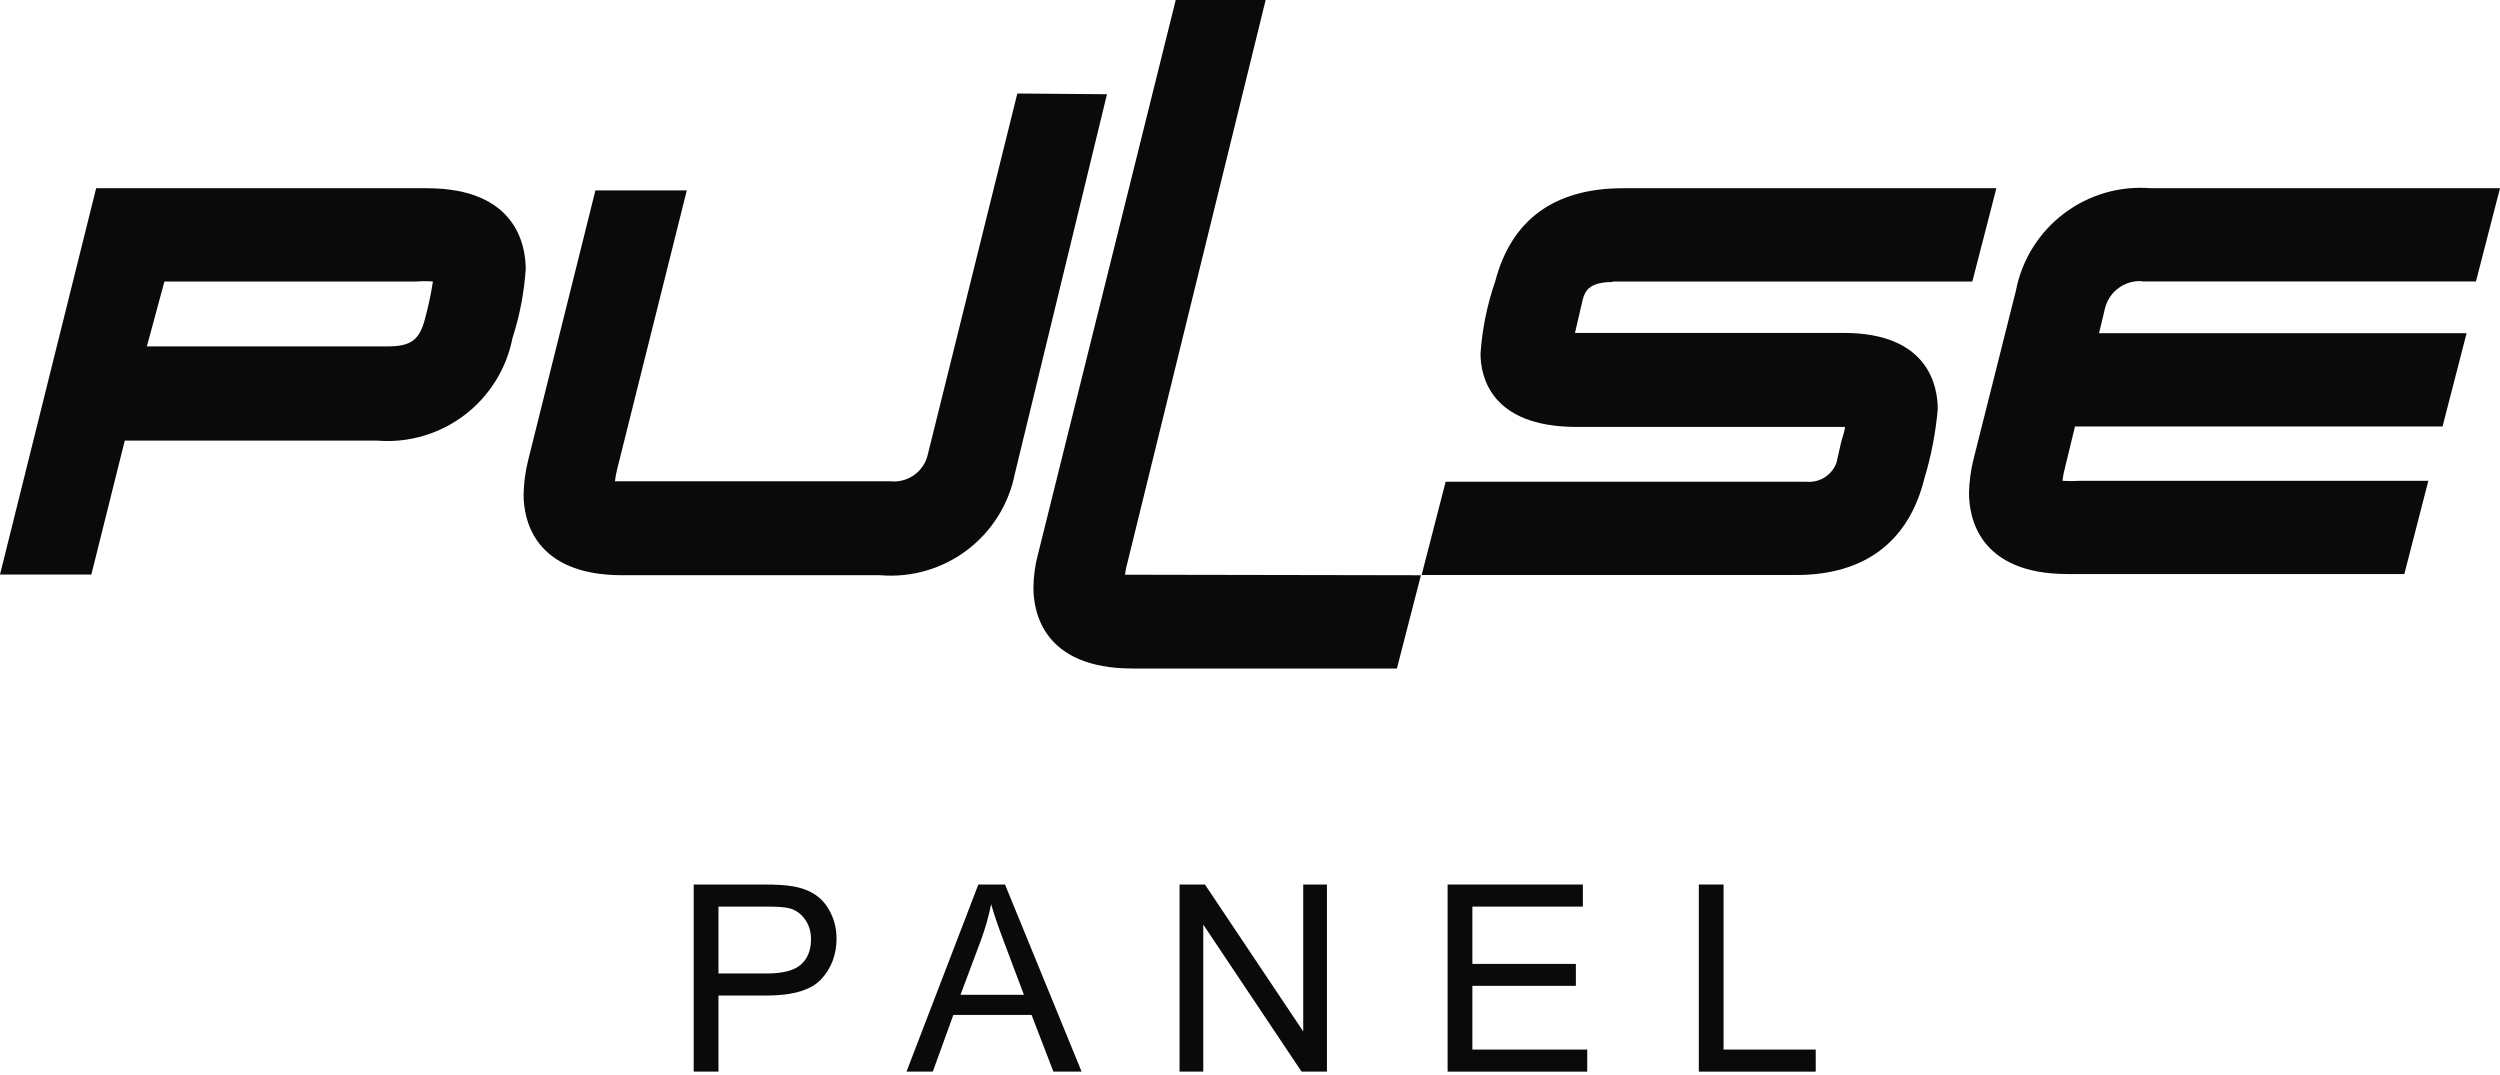
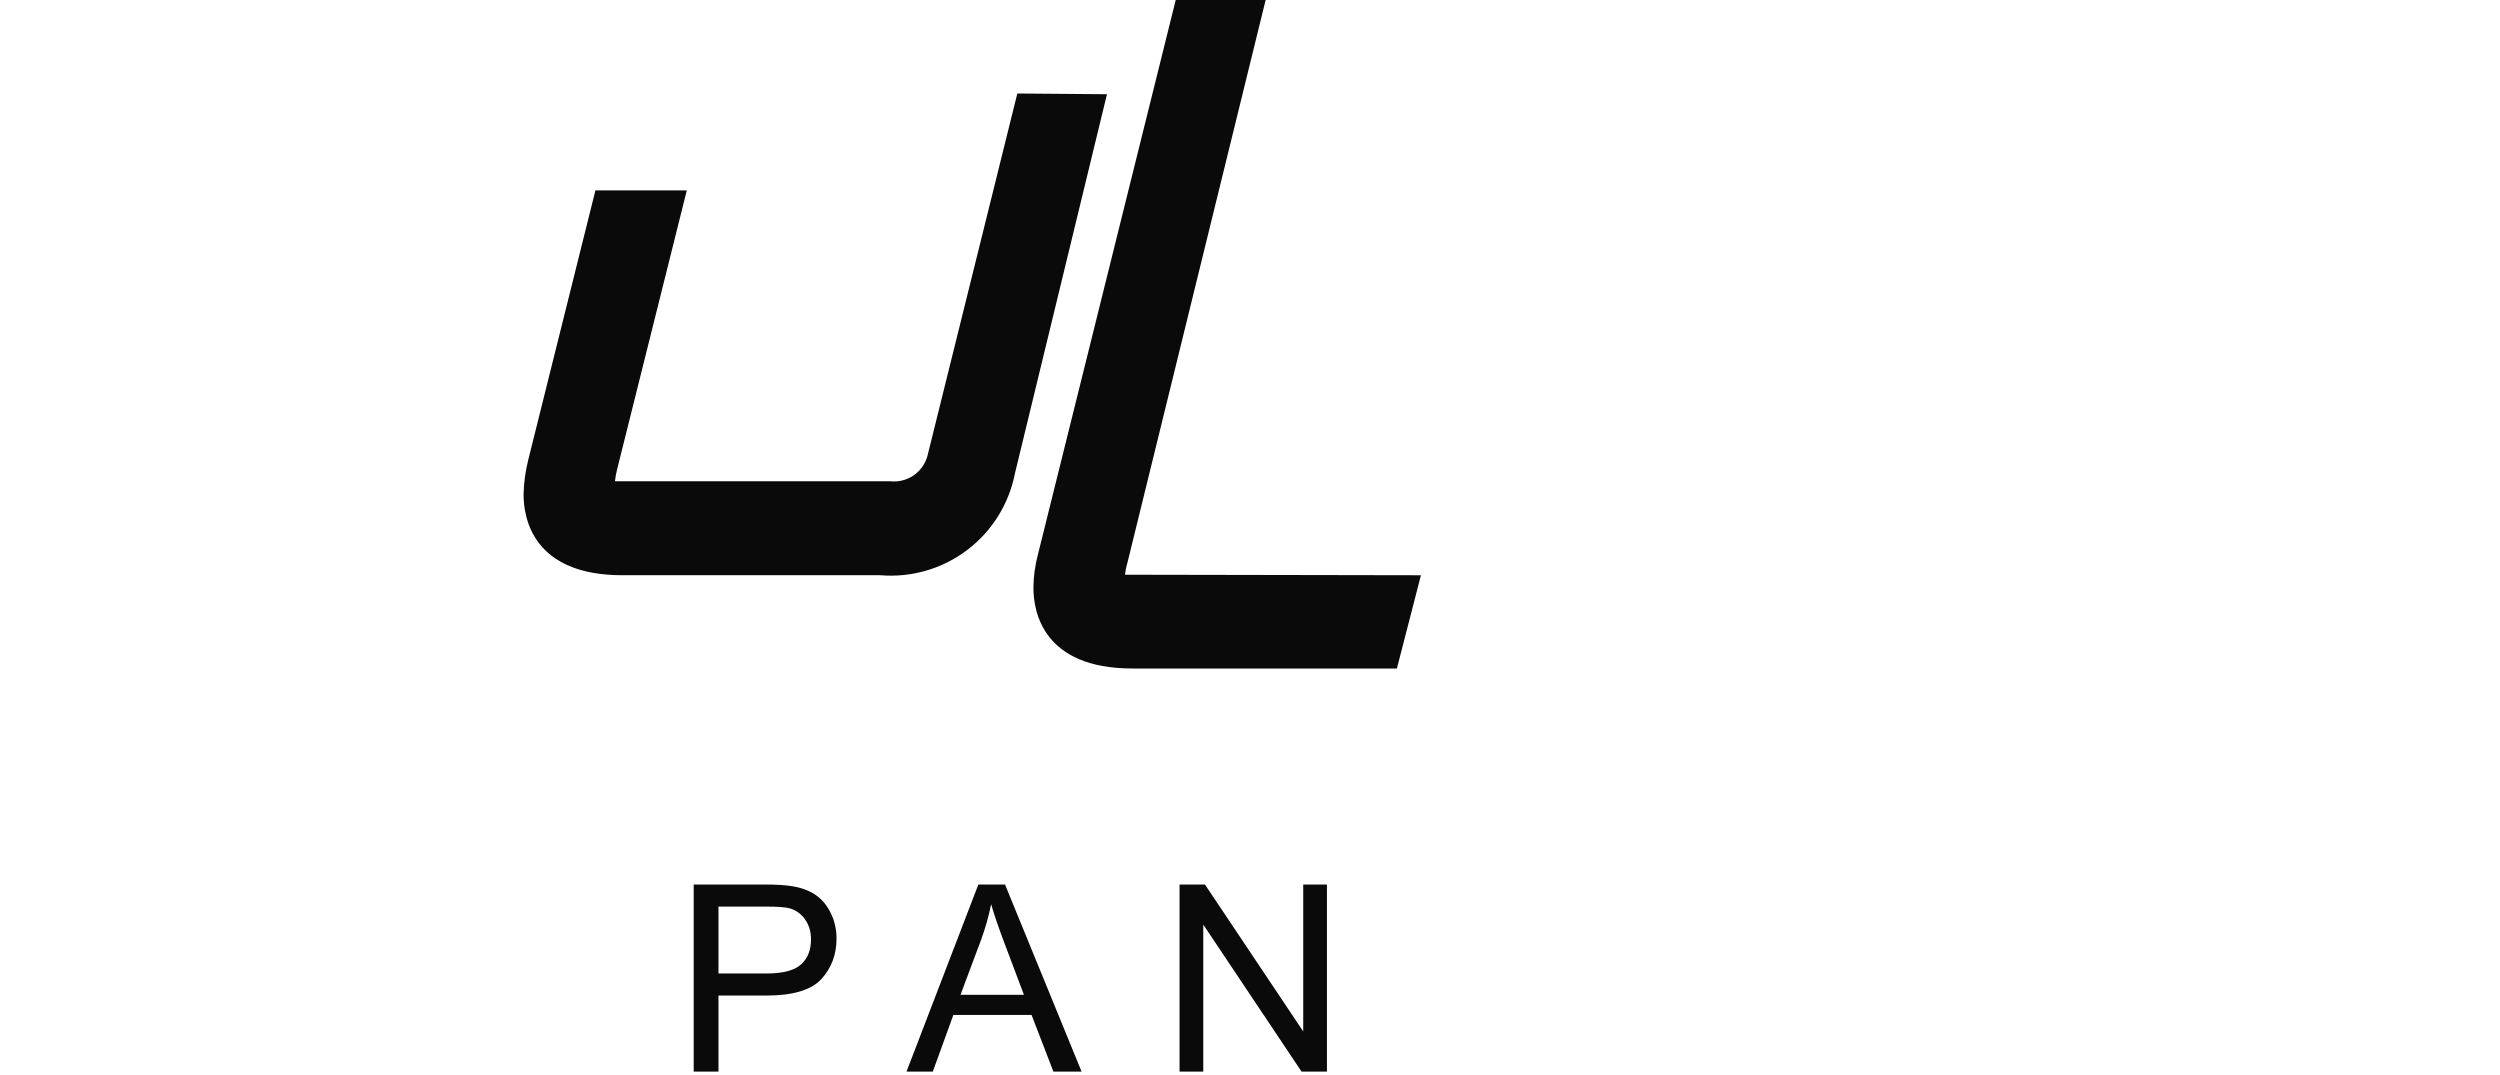
<svg xmlns="http://www.w3.org/2000/svg" width="100" height="43" viewBox="0 0 100 43" fill="none">
-   <path d="M17.106 7.529H3.846L0 22.981H3.654L4.991 17.625H15.087C16.336 17.726 17.578 17.363 18.577 16.606C19.576 15.848 20.261 14.75 20.5 13.519C20.789 12.628 20.966 11.704 21.029 10.769C21.029 9.808 20.644 7.529 17.077 7.529M6.577 11.26H16.673C16.887 11.243 17.103 11.243 17.317 11.26C17.242 11.749 17.14 12.234 17.01 12.712C16.789 13.596 16.452 13.856 15.491 13.856H5.875L6.577 11.26Z" fill="#0A0A0A" />
  <path d="M45.703 22.99H45C45.023 22.802 45.062 22.615 45.116 22.433L50.626 0H47.029L41.519 22.173C41.402 22.609 41.341 23.058 41.337 23.51C41.337 24.471 41.722 26.74 45.299 26.74H55.876L56.837 23.01L45.703 22.99Z" fill="#0A0A0A" />
-   <path d="M64.471 11.26H78.894L79.855 7.529H64.922C62.172 7.529 60.452 8.789 59.807 11.26C59.485 12.191 59.288 13.161 59.221 14.144C59.221 15.019 59.596 17.077 63.067 17.077H73.798C73.798 17.221 73.711 17.442 73.644 17.692L73.462 18.5C73.375 18.745 73.208 18.954 72.988 19.094C72.769 19.233 72.508 19.295 72.249 19.269H57.826L56.865 23H71.856C74.577 23 76.346 21.673 76.971 19.154C77.247 18.246 77.428 17.311 77.51 16.366C77.51 15.452 77.144 13.317 73.75 13.317H62.999C63.057 13.048 63.163 12.625 63.307 11.991C63.403 11.625 63.577 11.279 64.529 11.279" fill="#0A0A0A" />
-   <path d="M85.577 11.259H99.038L100 7.529H86.039C84.79 7.426 83.547 7.788 82.55 8.546C81.552 9.304 80.87 10.404 80.635 11.634L78.942 18.365C78.831 18.809 78.77 19.264 78.76 19.721C78.76 20.683 79.144 22.962 82.711 22.962H96.173L97.134 19.231H83.183C82.955 19.247 82.727 19.247 82.5 19.231C82.523 19.032 82.562 18.836 82.615 18.644L83 17.058H97.702L98.664 13.327H83.962L84.192 12.365C84.268 12.024 84.466 11.721 84.75 11.516C85.033 11.31 85.382 11.216 85.731 11.25" fill="#0A0A0A" />
  <path d="M40.693 3.74L37.097 18.24C37.01 18.558 36.811 18.835 36.538 19.02C36.265 19.205 35.935 19.287 35.607 19.25H25.298C24.942 19.25 24.722 19.25 24.597 19.25C24.617 19.078 24.649 18.908 24.693 18.74L27.472 7.615H23.817L21.125 18.413C21.014 18.86 20.953 19.318 20.943 19.779C20.943 20.74 21.327 23.009 24.895 23.009H35.212C36.453 23.113 37.688 22.755 38.682 22.005C39.675 21.254 40.357 20.164 40.596 18.942L44.279 3.769L40.693 3.74Z" fill="#0A0A0A" />
  <path d="M27.748 42.865V35.381H30.572C31.068 35.381 31.448 35.405 31.71 35.453C32.077 35.514 32.385 35.631 32.634 35.805C32.882 35.975 33.081 36.215 33.231 36.525C33.384 36.834 33.461 37.175 33.461 37.546C33.461 38.182 33.258 38.721 32.853 39.164C32.448 39.603 31.717 39.822 30.658 39.822H28.739V42.865H27.748ZM28.739 38.939H30.674C31.313 38.939 31.768 38.82 32.037 38.582C32.305 38.344 32.44 38.008 32.44 37.576C32.44 37.263 32.36 36.996 32.2 36.775C32.043 36.55 31.836 36.402 31.577 36.331C31.41 36.286 31.102 36.264 30.653 36.264H28.739V38.939Z" fill="#0A0A0A" />
  <path d="M36.26 42.865L39.134 35.381H40.201L43.264 42.865H42.136L41.263 40.598H38.134L37.312 42.865H36.26ZM38.42 39.792H40.957L40.176 37.719C39.938 37.09 39.761 36.572 39.645 36.167C39.55 36.647 39.415 37.124 39.242 37.597L38.42 39.792Z" fill="#0A0A0A" />
  <path d="M47.182 42.865V35.381H48.198L52.129 41.257V35.381H53.078V42.865H52.062L48.131 36.984V42.865H47.182Z" fill="#0A0A0A" />
-   <path d="M57.904 42.865V35.381H63.315V36.264H58.895V38.556H63.035V39.434H58.895V41.982H63.489V42.865H57.904Z" fill="#0A0A0A" />
-   <path d="M67.953 42.865V35.381H68.943V41.982H72.629V42.865H67.953Z" fill="#0A0A0A" />
</svg>